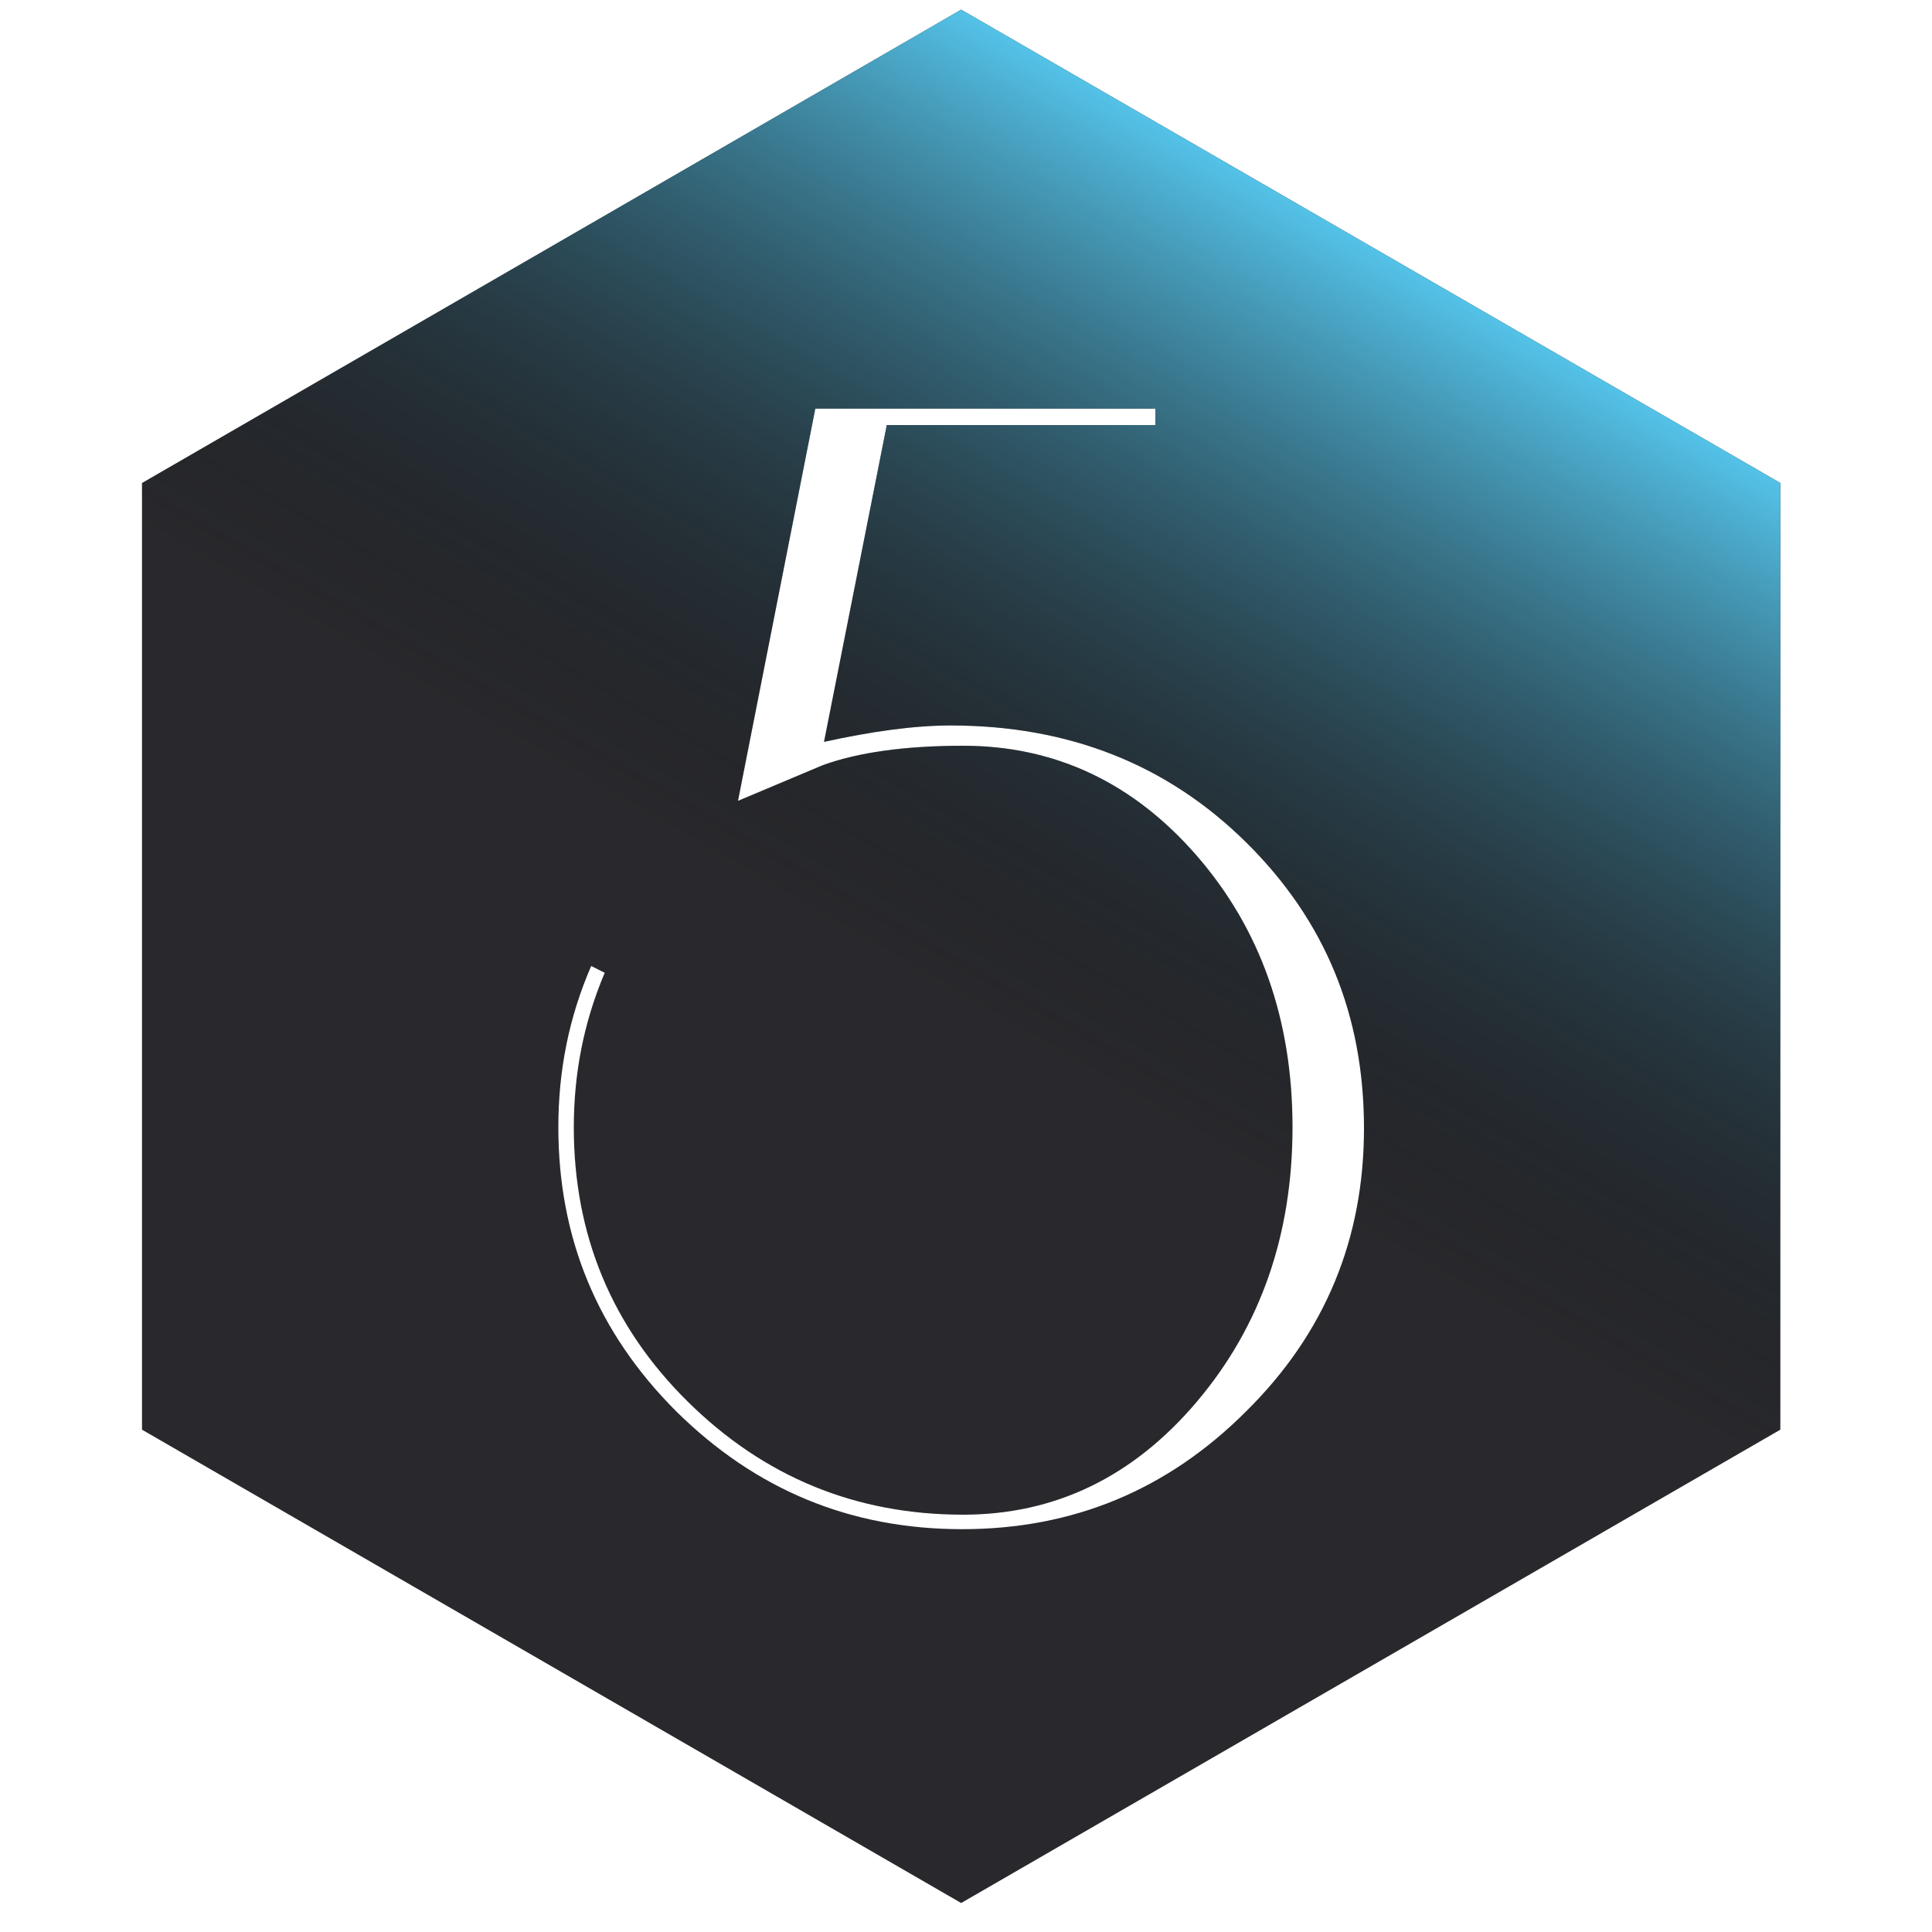
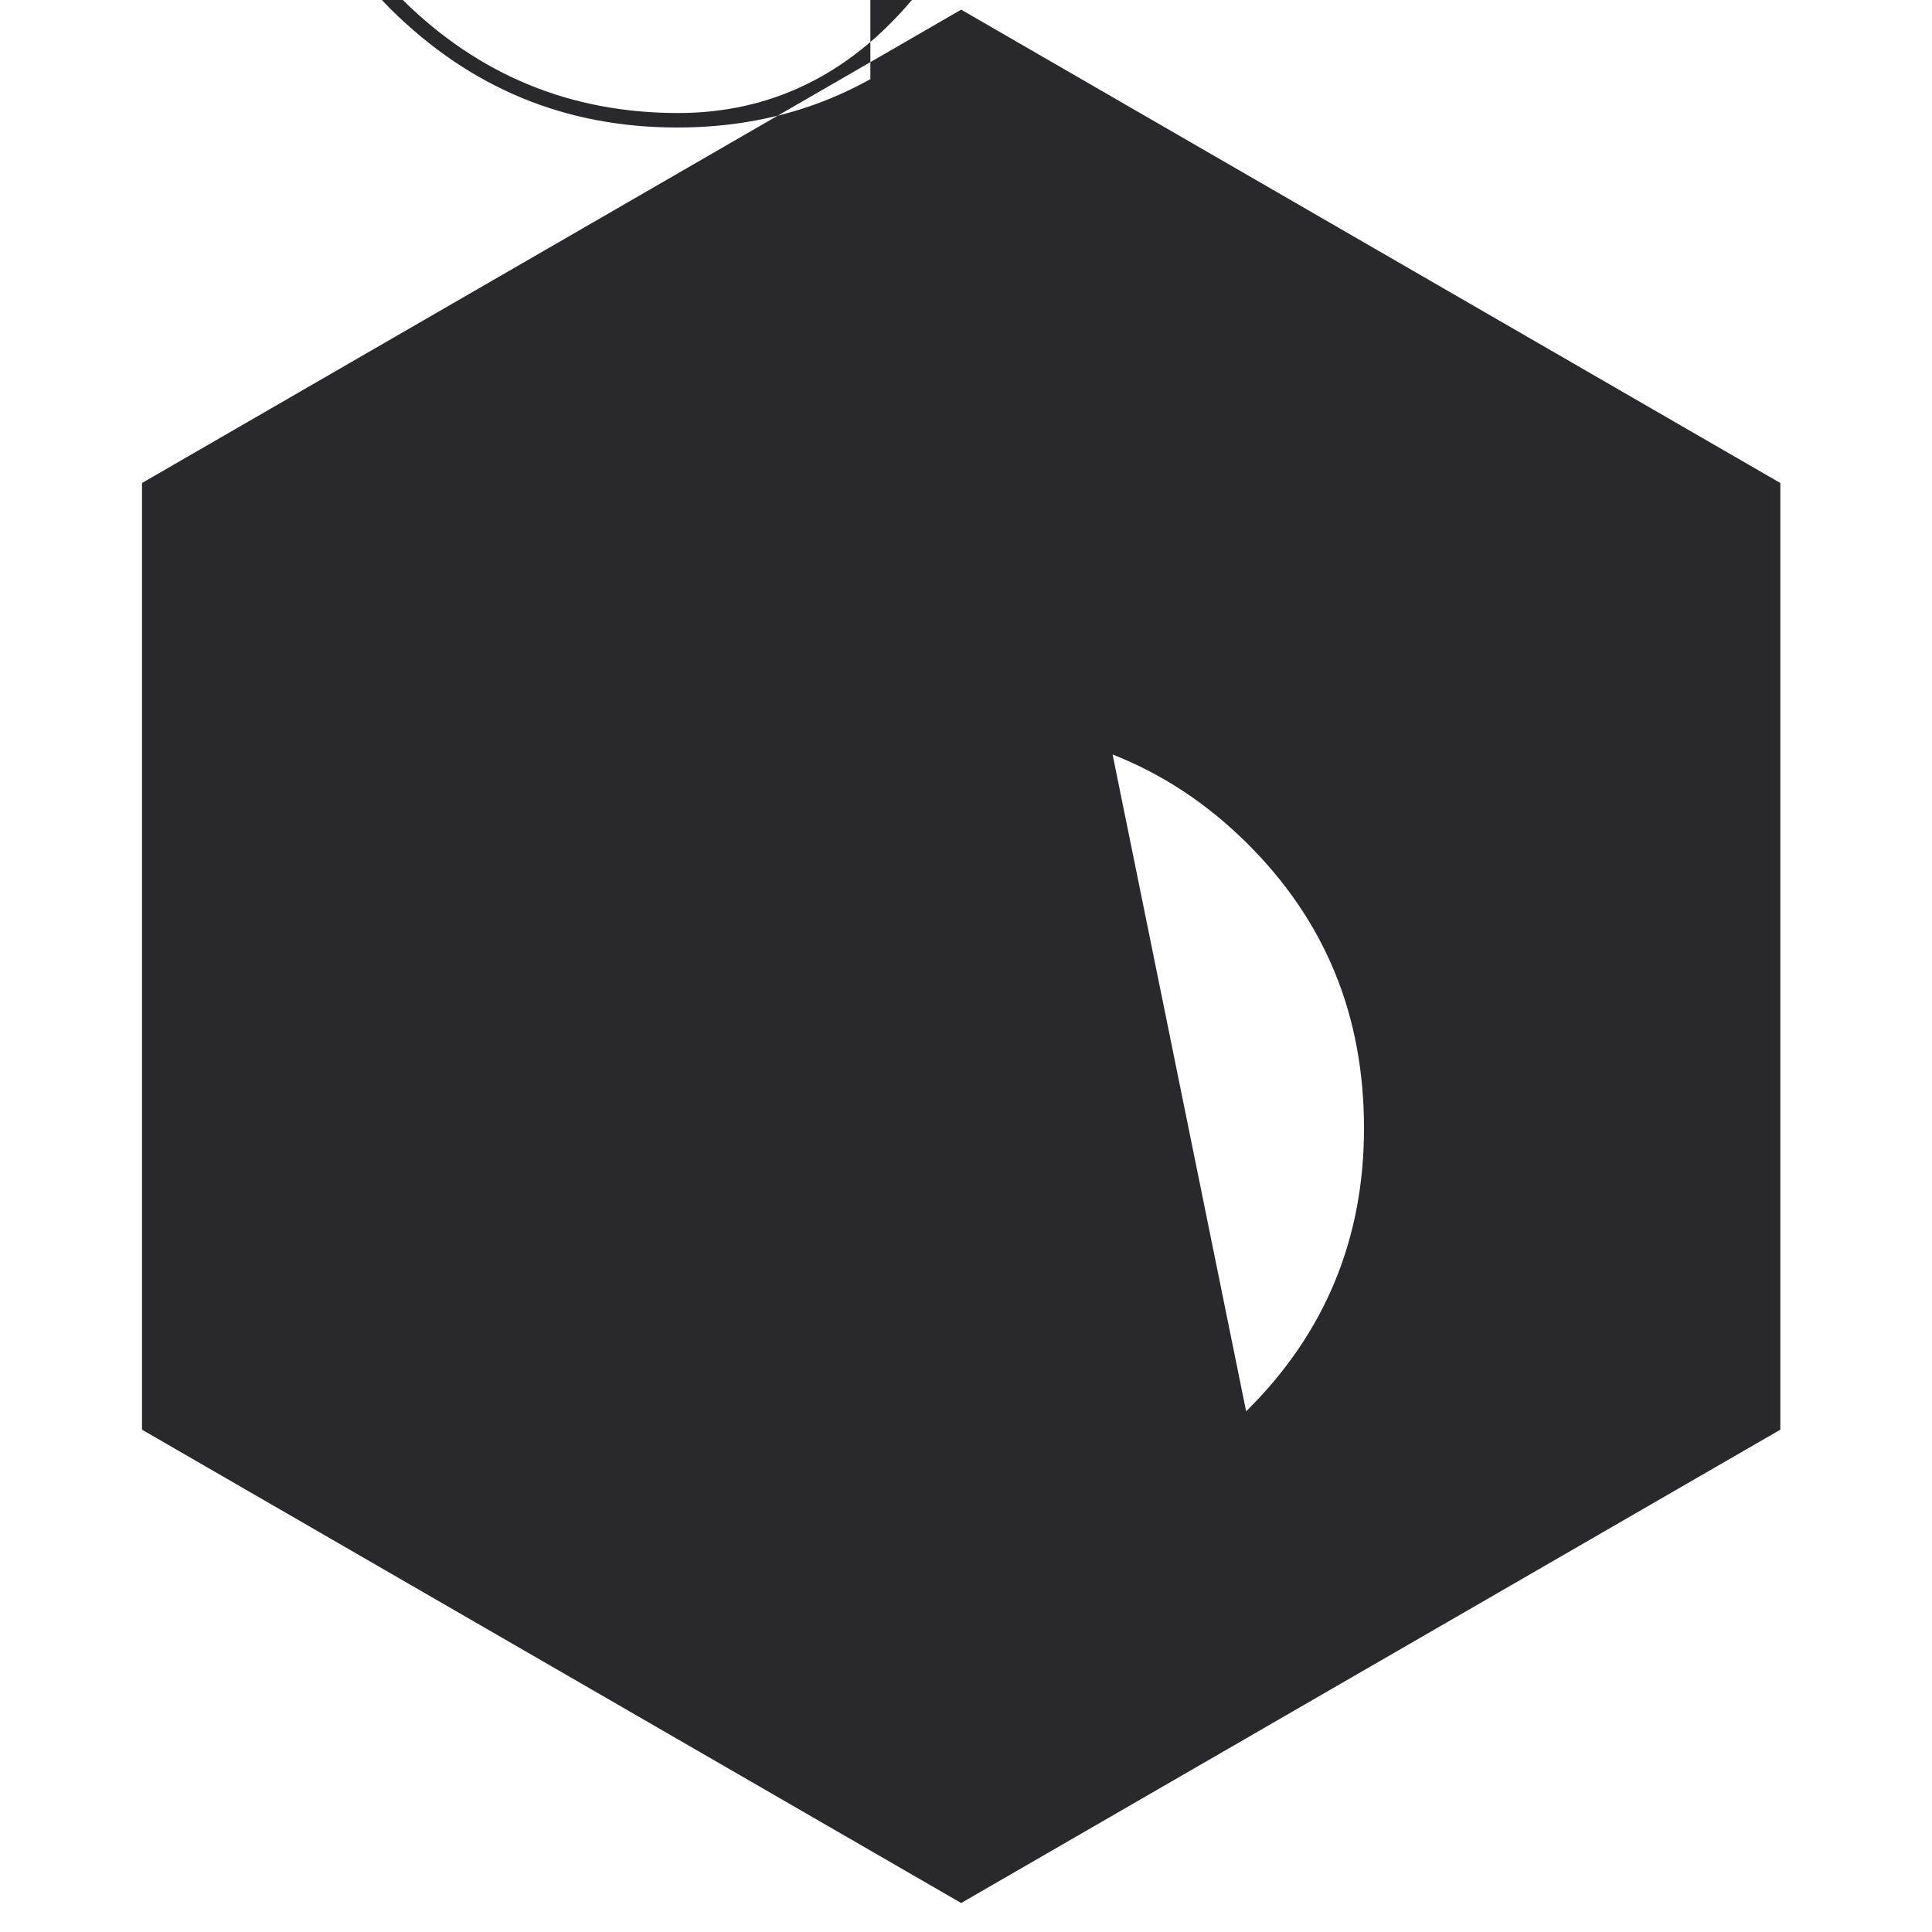
<svg xmlns="http://www.w3.org/2000/svg" version="1.1" id="Livello_1" x="0px" y="0px" viewBox="0 0 200 200" style="enable-background:new 0 0 200 200;" xml:space="preserve">
  <style type="text/css">
	.st0{fill:#29292D;}
	.st1{fill:url(#SVGID_1_);}
</style>
-   <path class="st0" d="M99.5,1L14.7,50v98l84.8,49l84.8-49V50L99.5,1z M129,146.1c-8.2,8.2-18,12.2-29.4,12.2  c-11.6,0-21.4-4.1-29.6-12.2c-8.2-8.2-12.2-18-12.2-29.4c0-5.9,1.1-11.4,3.4-16.7l1.4,0.7c-2.2,5.2-3.2,10.5-3.2,16  c0,11.1,3.9,20.6,11.8,28.4c7.9,7.8,17.4,11.7,28.5,11.7c9.5,0,17.6-3.9,24.2-11.7c6.6-7.8,9.9-17.3,9.9-28.4  c0-11.1-3.3-20.5-9.9-28.1c-6.6-7.6-14.7-11.4-24.2-11.4c-6.1,0-10.9,0.7-14.5,2l-8.8,3.7l8-40.6h35.2V44H91.8l-6.5,32.8  c5-1.1,9.4-1.7,13.1-1.7c12.2,0,22.4,4,30.6,12.1c8.2,8.1,12.2,17.9,12.2,29.6C141.2,128.2,137.2,138,129,146.1z" />
+   <path class="st0" d="M99.5,1L14.7,50v98l84.8,49l84.8-49V50L99.5,1z c-8.2,8.2-18,12.2-29.4,12.2  c-11.6,0-21.4-4.1-29.6-12.2c-8.2-8.2-12.2-18-12.2-29.4c0-5.9,1.1-11.4,3.4-16.7l1.4,0.7c-2.2,5.2-3.2,10.5-3.2,16  c0,11.1,3.9,20.6,11.8,28.4c7.9,7.8,17.4,11.7,28.5,11.7c9.5,0,17.6-3.9,24.2-11.7c6.6-7.8,9.9-17.3,9.9-28.4  c0-11.1-3.3-20.5-9.9-28.1c-6.6-7.6-14.7-11.4-24.2-11.4c-6.1,0-10.9,0.7-14.5,2l-8.8,3.7l8-40.6h35.2V44H91.8l-6.5,32.8  c5-1.1,9.4-1.7,13.1-1.7c12.2,0,22.4,4,30.6,12.1c8.2,8.1,12.2,17.9,12.2,29.6C141.2,128.2,137.2,138,129,146.1z" />
  <linearGradient id="SVGID_1_" gradientUnits="userSpaceOnUse" x1="141.922" y1="25.524" x2="57.078" y2="172.477">
    <stop offset="0" style="stop-color:#54C2E8" />
    <stop offset="0.526" style="stop-color:#000000;stop-opacity:0" />
  </linearGradient>
-   <path class="st1" d="M99.5,1L14.7,50v98l84.8,49l84.8-49V50L99.5,1z M129,146.1c-8.2,8.2-18,12.2-29.4,12.2  c-11.6,0-21.4-4.1-29.6-12.2c-8.2-8.2-12.2-18-12.2-29.4c0-5.9,1.1-11.4,3.4-16.7l1.4,0.7c-2.2,5.2-3.2,10.5-3.2,16  c0,11.1,3.9,20.6,11.8,28.4c7.9,7.8,17.4,11.7,28.5,11.7c9.5,0,17.6-3.9,24.2-11.7c6.6-7.8,9.9-17.3,9.9-28.4  c0-11.1-3.3-20.5-9.9-28.1c-6.6-7.6-14.7-11.4-24.2-11.4c-6.1,0-10.9,0.7-14.5,2l-8.8,3.7l8-40.6h35.2V44H91.8l-6.5,32.8  c5-1.1,9.4-1.7,13.1-1.7c12.2,0,22.4,4,30.6,12.1c8.2,8.1,12.2,17.9,12.2,29.6C141.2,128.2,137.2,138,129,146.1z" />
</svg>